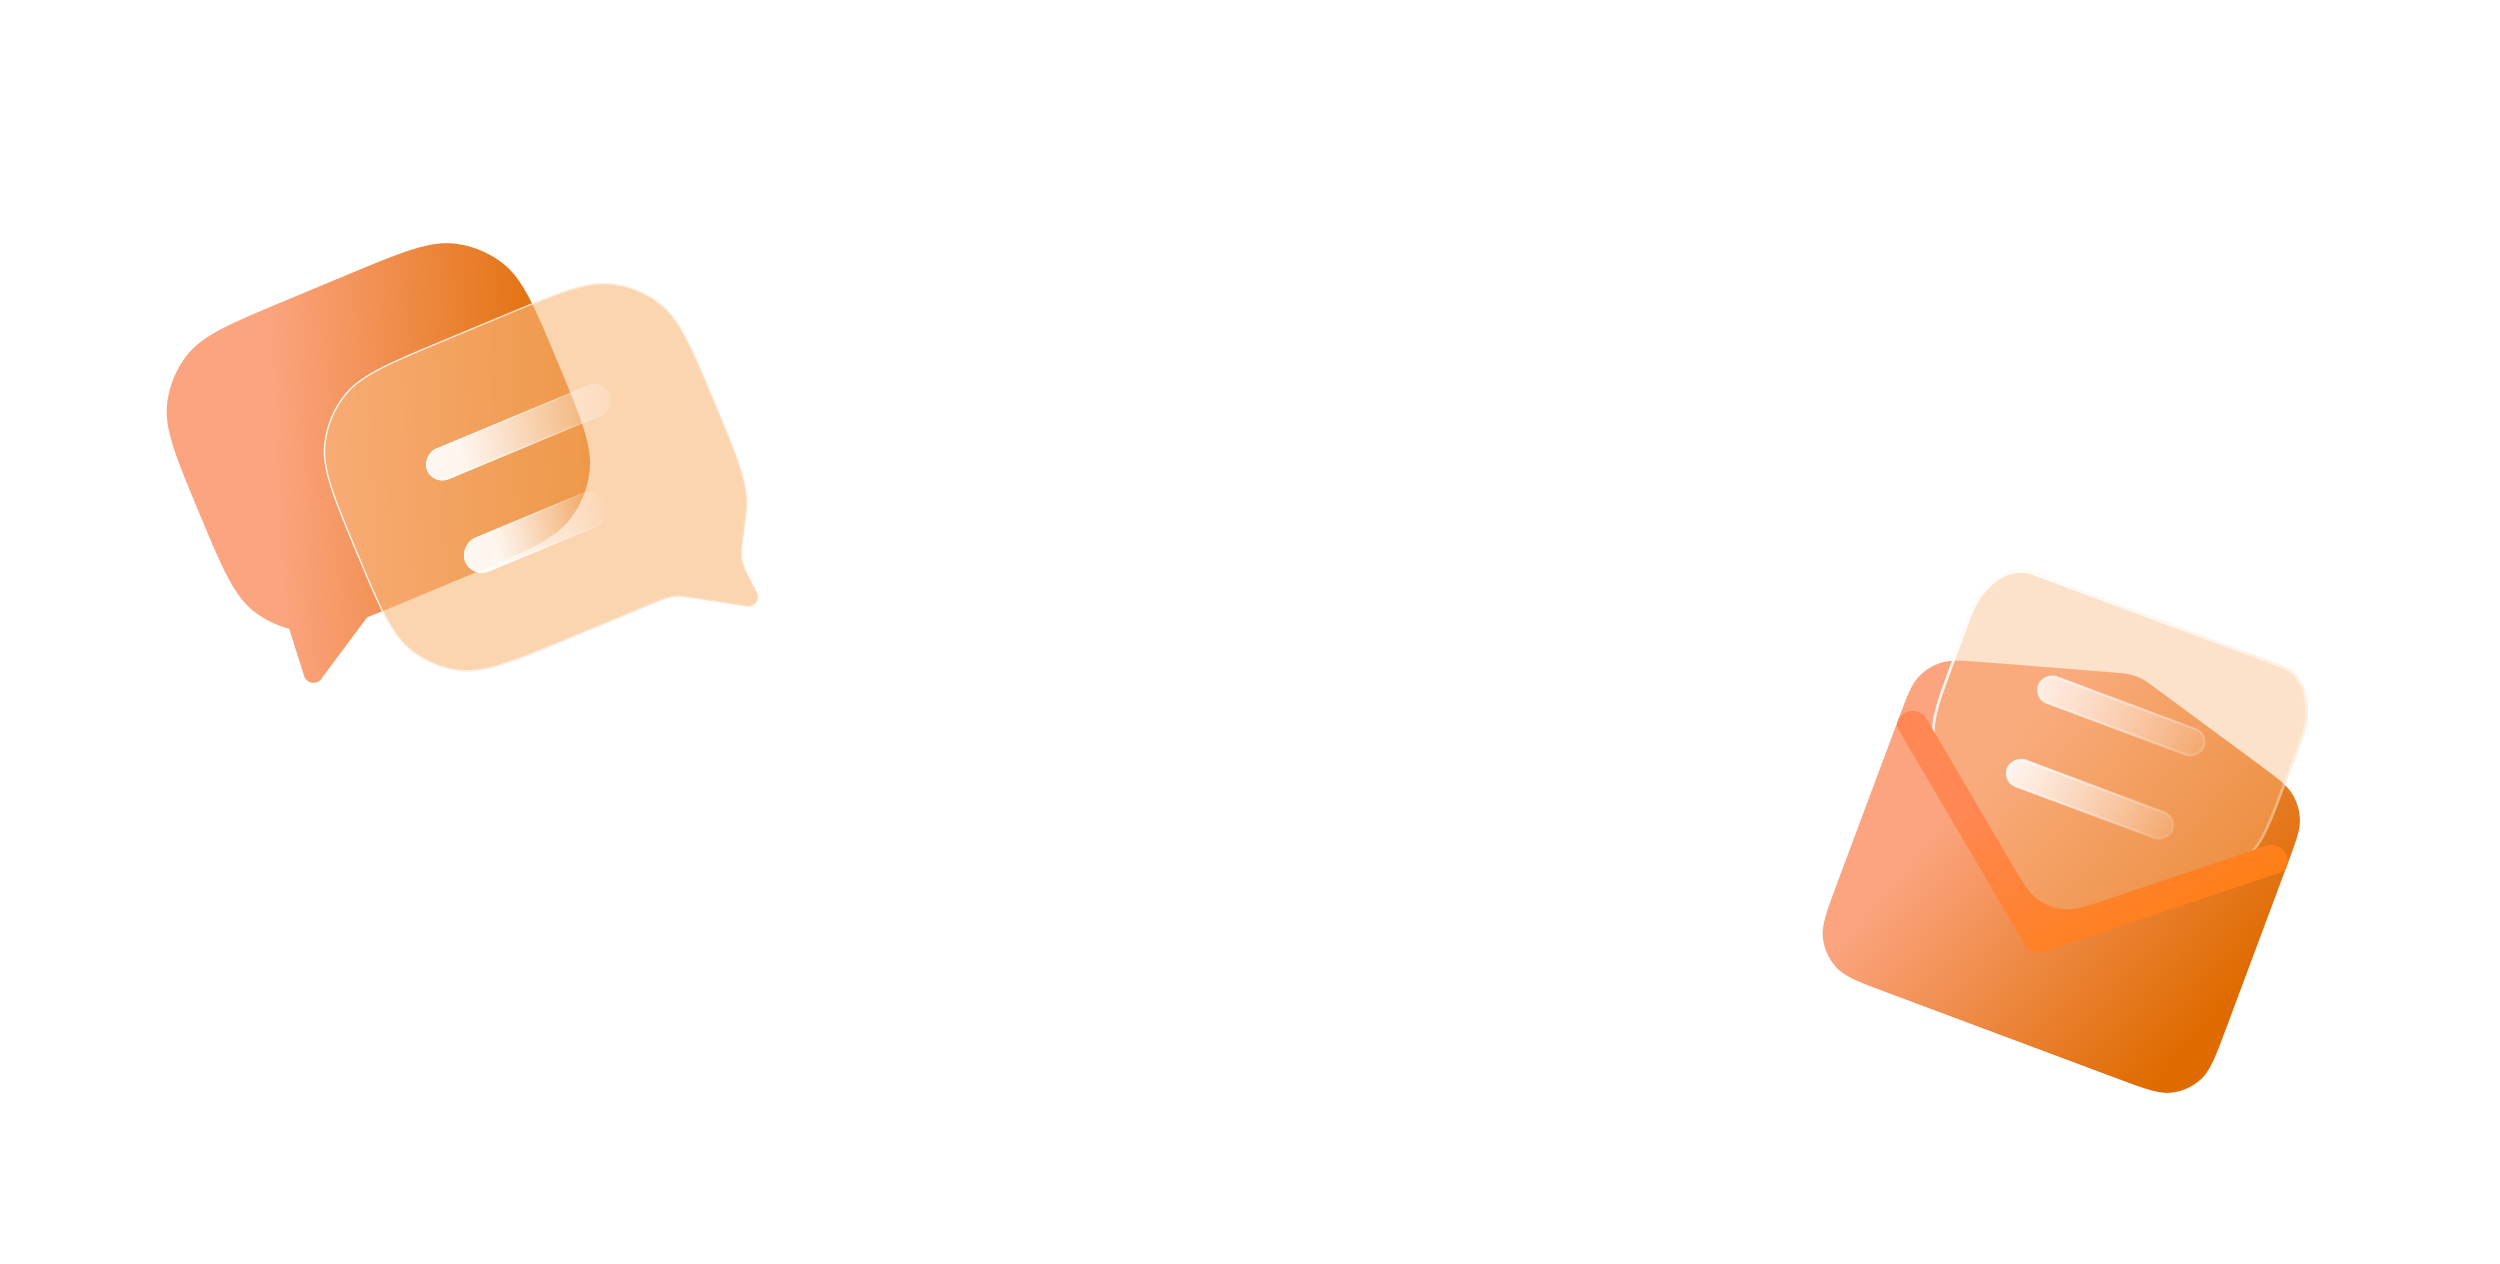
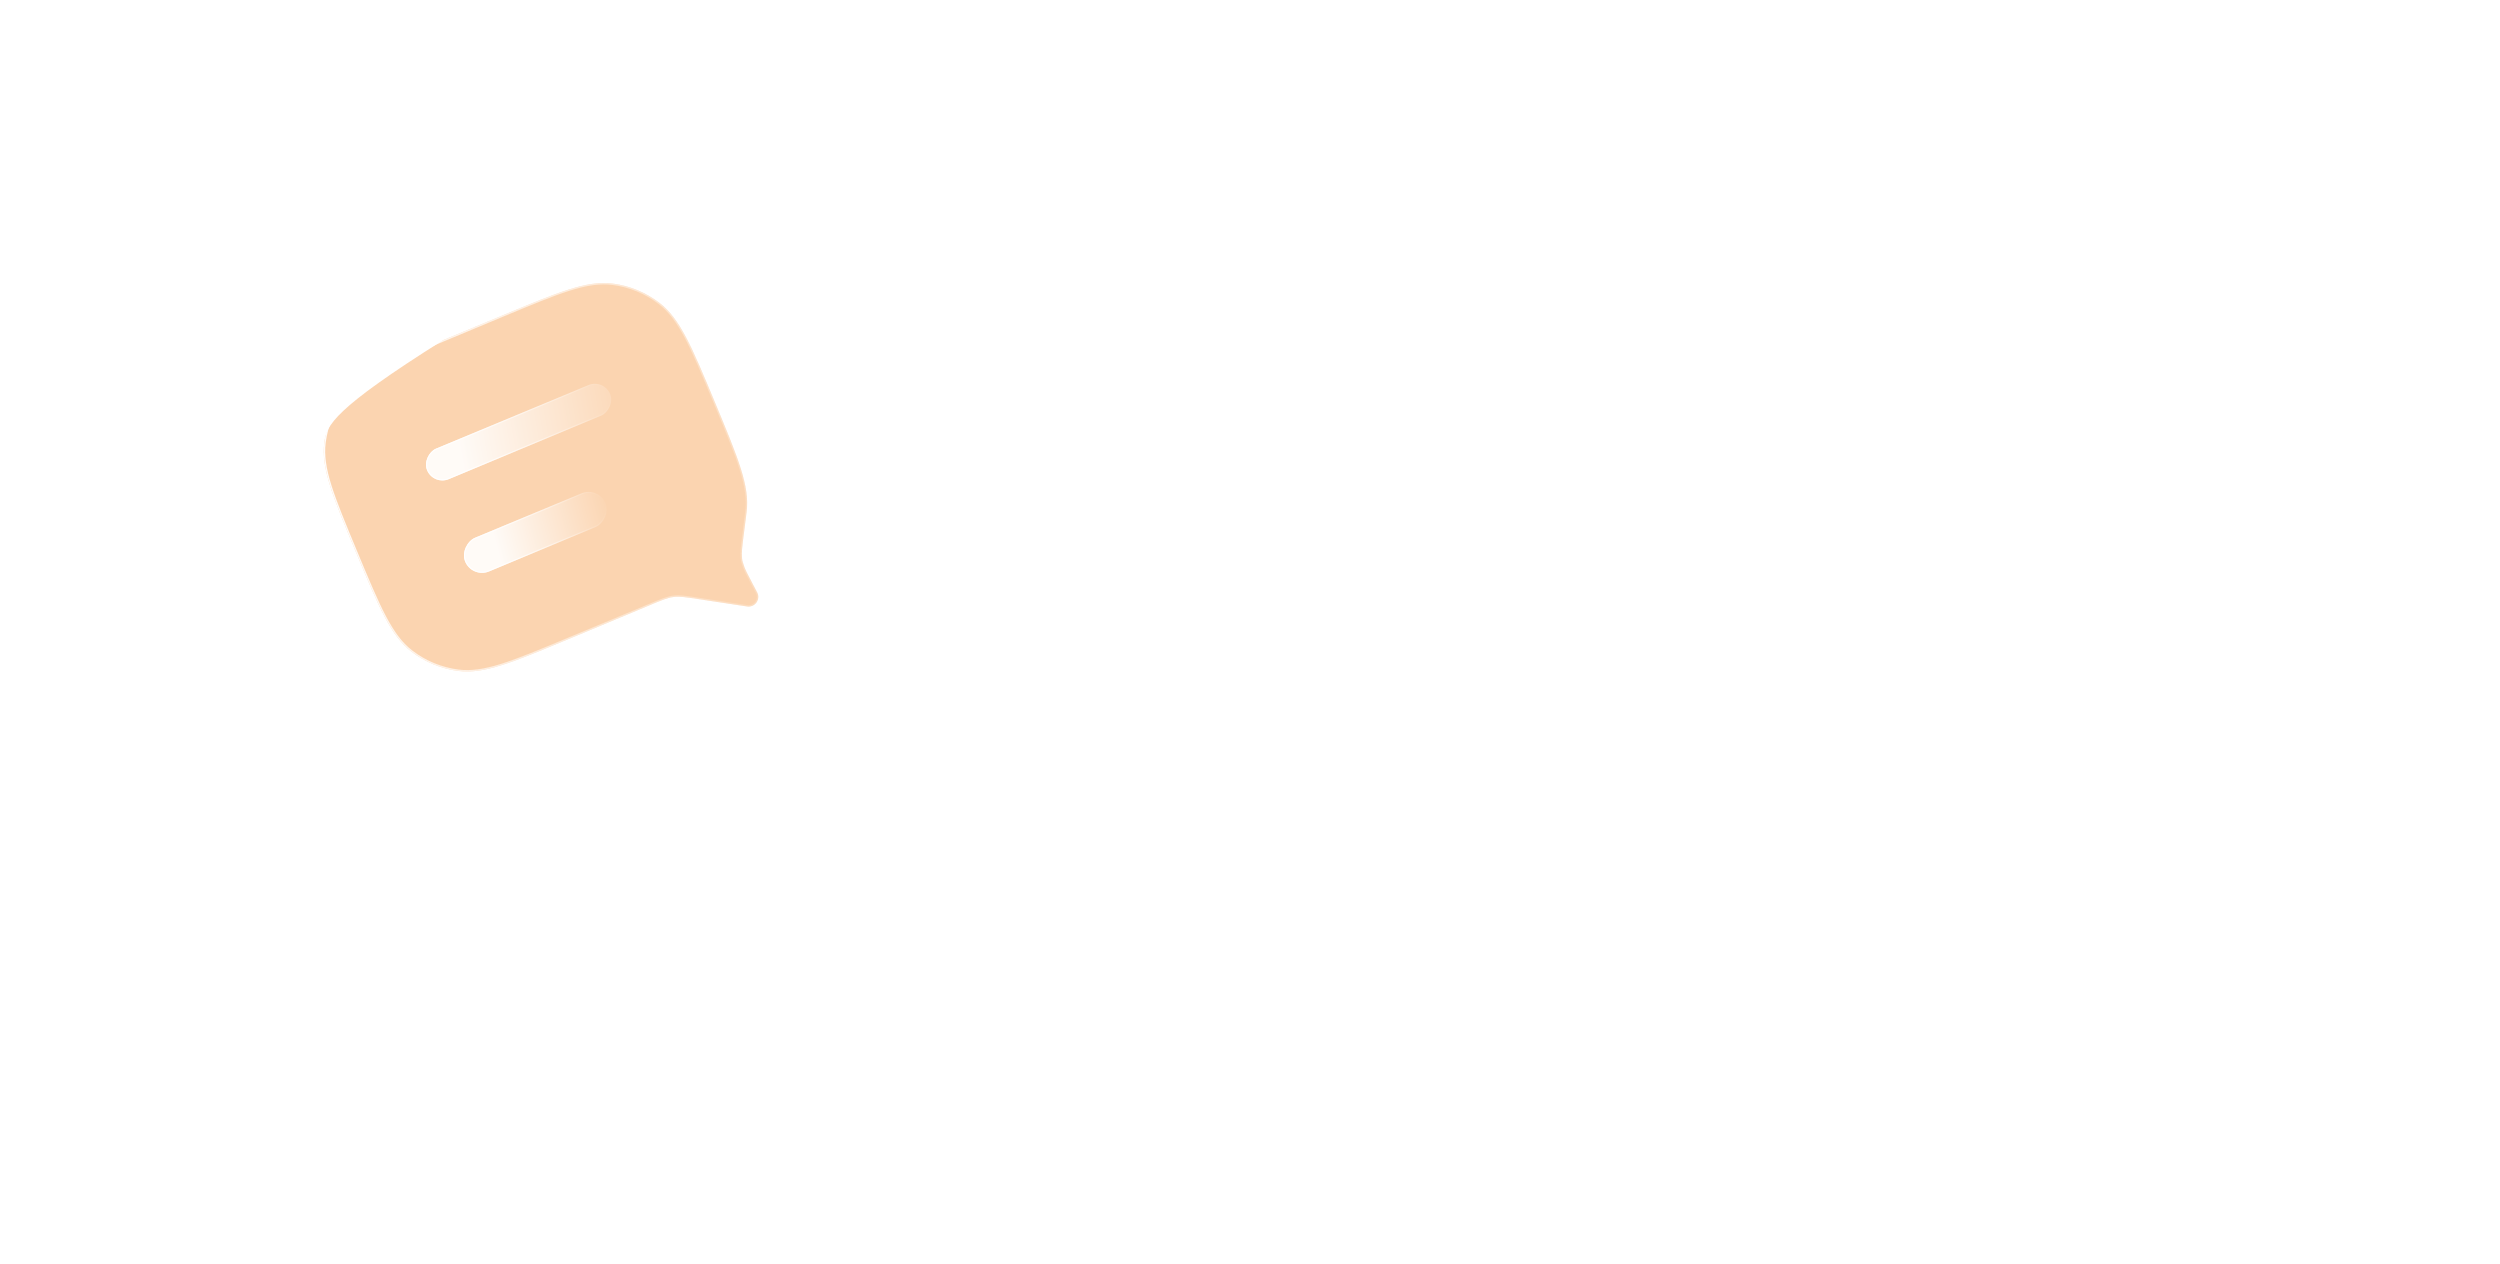
<svg xmlns="http://www.w3.org/2000/svg" width="354" height="179" viewBox="0 0 354 179" fill="none">
-   <path d="M71.112 37.22C74.044 39.46 75.695 43.419 78.996 51.338C82.296 59.257 83.947 63.217 83.473 66.876C83.163 69.273 82.227 71.546 80.76 73.467C78.52 76.399 74.561 78.049 66.642 81.35L58.169 84.881C55.782 85.876 53.755 86.721 51.988 87.403L45.479 96.141C44.809 97.041 43.4 96.803 43.062 95.732L40.95 89.034C39.176 88.575 37.506 87.765 36.04 86.646C33.108 84.406 31.458 80.447 28.157 72.528C24.856 64.609 23.206 60.649 23.68 56.99C23.99 54.593 24.925 52.32 26.393 50.399C28.632 47.467 32.592 45.817 40.511 42.516L48.984 38.984C56.903 35.684 60.862 34.033 64.521 34.507C66.918 34.817 69.192 35.753 71.112 37.22Z" fill="url(#paint0_linear_4009_27073)" />
  <g filter="url(#filter0_b_4009_27073)">
-     <path d="M45.924 62.637C45.45 66.296 47.101 70.255 50.401 78.174C53.702 86.093 55.352 90.053 58.284 92.292C60.205 93.76 62.478 94.695 64.875 95.005C68.534 95.479 72.494 93.829 80.413 90.528L88.886 86.996C89.916 86.567 90.88 86.165 91.781 85.785C93.579 85.027 94.478 84.648 95.357 84.538C96.236 84.428 97.156 84.568 98.998 84.848L105.787 85.879C106.903 86.048 107.738 84.876 107.212 83.876L106.516 82.555C105.855 81.299 105.525 80.671 105.357 80.157C105.053 79.228 105.084 79.399 105.045 78.421C105.024 77.881 105.255 76.095 105.717 72.522C106.191 68.863 104.54 64.904 101.24 56.985C97.939 49.066 96.289 45.106 93.357 42.867C91.436 41.399 89.163 40.464 86.766 40.154C83.107 39.68 79.147 41.33 71.228 44.631L62.755 48.163C54.836 51.463 50.876 53.114 48.637 56.046C47.17 57.967 46.234 60.24 45.924 62.637Z" fill="#F8B77B" fill-opacity="0.6" />
+     <path d="M45.924 62.637C45.45 66.296 47.101 70.255 50.401 78.174C53.702 86.093 55.352 90.053 58.284 92.292C60.205 93.76 62.478 94.695 64.875 95.005C68.534 95.479 72.494 93.829 80.413 90.528L88.886 86.996C89.916 86.567 90.88 86.165 91.781 85.785C93.579 85.027 94.478 84.648 95.357 84.538C96.236 84.428 97.156 84.568 98.998 84.848L105.787 85.879C106.903 86.048 107.738 84.876 107.212 83.876L106.516 82.555C105.855 81.299 105.525 80.671 105.357 80.157C105.053 79.228 105.084 79.399 105.045 78.421C105.024 77.881 105.255 76.095 105.717 72.522C106.191 68.863 104.54 64.904 101.24 56.985C97.939 49.066 96.289 45.106 93.357 42.867C91.436 41.399 89.163 40.464 86.766 40.154C83.107 39.68 79.147 41.33 71.228 44.631L62.755 48.163C47.17 57.967 46.234 60.24 45.924 62.637Z" fill="#F8B77B" fill-opacity="0.6" />
    <path d="M50.493 78.136C48.843 74.174 47.607 71.21 46.843 68.778C46.079 66.347 45.789 64.459 46.023 62.65C46.331 60.27 47.26 58.013 48.716 56.106C49.824 54.657 51.359 53.519 53.613 52.331C55.867 51.142 58.832 49.906 62.793 48.255L71.266 44.723C75.228 43.072 78.192 41.837 80.624 41.072C83.055 40.308 84.944 40.019 86.753 40.253C89.132 40.561 91.389 41.489 93.296 42.946C94.746 44.053 95.883 45.589 97.071 47.842C98.26 50.097 99.496 53.062 101.147 57.023C102.798 60.984 104.034 63.949 104.798 66.381C105.562 68.811 105.852 70.7 105.618 72.509C105.387 74.296 105.213 75.636 105.1 76.597C104.988 77.555 104.934 78.145 104.945 78.425C104.948 78.505 104.951 78.577 104.953 78.644C104.966 78.978 104.972 79.154 105.003 79.325C105.034 79.496 105.089 79.663 105.194 79.981C105.215 80.044 105.237 80.113 105.262 80.189C105.433 80.71 105.766 81.344 106.42 82.586L106.428 82.601L107.123 83.923C107.611 84.85 106.837 85.937 105.802 85.78L99.013 84.749L98.993 84.746C97.17 84.469 96.237 84.328 95.345 84.439C94.452 84.55 93.541 84.934 91.762 85.685L91.742 85.693C90.841 86.073 89.878 86.475 88.847 86.904L80.374 90.436C76.413 92.087 73.448 93.322 71.017 94.087C68.586 94.85 66.697 95.14 64.888 94.906C62.508 94.598 60.252 93.669 58.345 92.213C56.895 91.106 55.758 89.57 54.569 87.317C53.38 85.062 52.145 82.097 50.493 78.136Z" stroke="url(#paint1_linear_4009_27073)" stroke-width="0.2" />
  </g>
  <g filter="url(#filter1_b_4009_27073)">
    <rect x="85.494" y="53.628" width="4.679" height="28.075" rx="2.34" transform="rotate(67.374 85.494 53.628)" fill="url(#paint2_linear_4009_27073)" fill-opacity="0.9" />
    <rect x="85.451" y="53.732" width="4.519" height="27.915" rx="2.26" transform="rotate(67.374 85.451 53.732)" stroke="url(#paint3_linear_4009_27073)" stroke-width="0.16" />
  </g>
  <g filter="url(#filter2_b_4009_27073)">
    <rect x="84.74" y="68.862" width="5.165" height="21.519" rx="2.582" transform="rotate(67.374 84.74 68.862)" fill="url(#paint4_linear_4009_27073)" fill-opacity="0.9" />
    <rect x="84.697" y="68.966" width="5.005" height="21.359" rx="2.502" transform="rotate(67.374 84.697 68.966)" stroke="url(#paint5_linear_4009_27073)" stroke-width="0.16" />
  </g>
  <g clip-path="url(#clip0_4009_27073)">
    <path d="M268.909 101.593C270.075 98.471 270.658 96.91 271.699 95.812C272.542 94.921 273.592 94.253 274.755 93.865C276.191 93.387 277.852 93.519 281.174 93.783L299.132 95.209C300.438 95.313 301.091 95.365 301.715 95.525C302.224 95.656 302.718 95.841 303.189 96.076C303.765 96.364 304.292 96.753 305.346 97.531L319.84 108.229C322.521 110.208 323.862 111.197 324.633 112.5C325.257 113.555 325.611 114.748 325.664 115.973C325.73 117.485 325.146 119.046 323.98 122.168L315.227 145.597C313.717 149.639 312.962 151.66 311.578 152.889C310.461 153.882 309.071 154.515 307.59 154.708C305.754 154.947 303.733 154.192 299.691 152.682L267.24 140.558C263.198 139.048 261.177 138.293 259.948 136.909C258.956 135.792 258.322 134.402 258.129 132.921C257.89 131.085 258.645 129.064 260.155 125.022L268.909 101.593Z" fill="url(#paint6_linear_4009_27073)" />
    <g filter="url(#filter3_b_4009_27073)">
      <path fill-rule="evenodd" clip-rule="evenodd" d="M287.811 81.001C284.552 79.784 280.548 82.442 278.868 86.939L276.508 93.258C274.45 98.765 273.421 101.519 273.585 104.147C273.749 106.775 275.258 109.661 278.278 115.433C282.439 123.387 285.128 129.274 289.346 130.885C293.652 132.529 299.517 129.809 307.846 126.503C313.924 124.09 316.963 122.883 318.797 121.012C320.63 119.141 321.657 116.392 323.712 110.893L326.072 104.575C327.752 100.078 326.472 95.445 323.214 94.228L287.811 81.001Z" fill="#F8B77B" fill-opacity="0.4" />
      <path d="M279.049 87.007C279.876 84.792 281.273 83.038 282.854 81.988C284.435 80.938 286.186 80.6 287.743 81.182L323.146 94.409C324.703 94.991 325.803 96.394 326.309 98.223C326.814 100.052 326.719 102.293 325.891 104.507L323.531 110.826C322.503 113.577 321.735 115.631 320.996 117.232C320.258 118.83 319.554 119.963 318.659 120.877C317.765 121.789 316.57 122.547 314.83 123.38C313.088 124.214 310.816 125.116 307.774 126.323C306.961 126.646 306.172 126.963 305.406 127.271C302.243 128.541 299.476 129.653 297.033 130.365C293.999 131.25 291.507 131.503 289.415 130.704C287.366 129.922 285.667 128.092 283.953 125.433C282.571 123.289 281.194 120.632 279.619 117.593C279.241 116.865 278.852 116.114 278.449 115.343C276.938 112.455 275.809 110.298 275.037 108.534C274.266 106.771 273.858 105.416 273.778 104.135C273.698 102.852 273.908 101.53 274.399 99.836C274.89 98.139 275.659 96.082 276.688 93.325L279.049 87.007Z" stroke="url(#paint7_linear_4009_27073)" stroke-width="0.386" />
    </g>
    <rect x="312.706" y="103.913" width="3.89" height="24.886" rx="1.945" transform="rotate(110.486 312.706 103.913)" fill="url(#paint8_linear_4009_27073)" fill-opacity="0.9" stroke="url(#paint9_linear_4009_27073)" stroke-width="0.309" />
    <rect x="308.295" y="115.716" width="3.89" height="24.886" rx="1.945" transform="rotate(110.486 308.295 115.716)" fill="url(#paint10_linear_4009_27073)" fill-opacity="0.9" stroke="url(#paint11_linear_4009_27073)" stroke-width="0.309" />
    <path fill-rule="evenodd" clip-rule="evenodd" d="M272.874 101.903C271.832 100.128 269.402 100.277 268.681 102.205C268.558 102.534 268.59 102.901 268.768 103.204L286.801 133.915C287.304 134.772 288.339 135.159 289.281 134.841L323.03 123.478C323.364 123.366 323.629 123.109 323.753 122.779C324.473 120.852 322.736 119.147 320.786 119.803L298.855 127.187L298.855 127.187C295.472 128.326 293.78 128.896 292.188 128.739C290.898 128.612 289.665 128.151 288.608 127.401C287.302 126.476 286.399 124.936 284.591 121.858L272.874 101.903Z" fill="url(#paint12_linear_4009_27073)" />
  </g>
  <defs>
    <filter id="filter0_b_4009_27073" x="41.576" y="35.806" width="70.065" height="63.547" filterUnits="userSpaceOnUse" color-interpolation-filters="sRGB">
      <feFlood flood-opacity="0" result="BackgroundImageFix" />
      <feGaussianBlur in="BackgroundImageFix" stdDeviation="2.134" />
      <feComposite in2="SourceAlpha" operator="in" result="effect1_backgroundBlur_4009_27073" />
      <feBlend mode="normal" in="SourceGraphic" in2="effect1_backgroundBlur_4009_27073" result="shape" />
    </filter>
    <filter id="filter1_b_4009_27073" x="55.95" y="49.998" width="34.973" height="22.379" filterUnits="userSpaceOnUse" color-interpolation-filters="sRGB">
      <feFlood flood-opacity="0" result="BackgroundImageFix" />
      <feGaussianBlur in="BackgroundImageFix" stdDeviation="2.174" />
      <feComposite in2="SourceAlpha" operator="in" result="effect1_backgroundBlur_4009_27073" />
      <feBlend mode="normal" in="SourceGraphic" in2="effect1_backgroundBlur_4009_27073" result="shape" />
    </filter>
    <filter id="filter2_b_4009_27073" x="61.323" y="65.307" width="28.959" height="20.155" filterUnits="userSpaceOnUse" color-interpolation-filters="sRGB">
      <feFlood flood-opacity="0" result="BackgroundImageFix" />
      <feGaussianBlur in="BackgroundImageFix" stdDeviation="2.174" />
      <feComposite in2="SourceAlpha" operator="in" result="effect1_backgroundBlur_4009_27073" />
      <feBlend mode="normal" in="SourceGraphic" in2="effect1_backgroundBlur_4009_27073" result="shape" />
    </filter>
    <filter id="filter3_b_4009_27073" x="265.327" y="72.464" width="69.727" height="67.156" filterUnits="userSpaceOnUse" color-interpolation-filters="sRGB">
      <feFlood flood-opacity="0" result="BackgroundImageFix" />
      <feGaussianBlur in="BackgroundImageFix" stdDeviation="4.121" />
      <feComposite in2="SourceAlpha" operator="in" result="effect1_backgroundBlur_4009_27073" />
      <feBlend mode="normal" in="SourceGraphic" in2="effect1_backgroundBlur_4009_27073" result="shape" />
    </filter>
    <linearGradient id="paint0_linear_4009_27073" x1="38.336" y1="55.652" x2="82.659" y2="53.739" gradientUnits="userSpaceOnUse">
      <stop stop-color="#FBA47F" />
      <stop offset="1" stop-color="#DF6B00" />
    </linearGradient>
    <linearGradient id="paint1_linear_4009_27073" x1="39.745" y1="62.833" x2="125.555" y2="72.226" gradientUnits="userSpaceOnUse">
      <stop stop-color="white" />
      <stop offset="1" stop-color="white" stop-opacity="0" />
    </linearGradient>
    <linearGradient id="paint2_linear_4009_27073" x1="93.681" y1="50.314" x2="87.656" y2="76.997" gradientUnits="userSpaceOnUse">
      <stop stop-color="white" stop-opacity="0" />
      <stop offset="0.979" stop-color="white" />
    </linearGradient>
    <linearGradient id="paint3_linear_4009_27073" x1="87.834" y1="53.628" x2="87.834" y2="81.703" gradientUnits="userSpaceOnUse">
      <stop stop-color="white" stop-opacity="0" />
      <stop offset="1" stop-color="white" />
    </linearGradient>
    <linearGradient id="paint4_linear_4009_27073" x1="91.584" y1="68.631" x2="89.25" y2="86.107" gradientUnits="userSpaceOnUse">
      <stop stop-color="white" stop-opacity="0" />
      <stop offset="0.979" stop-color="white" />
    </linearGradient>
    <linearGradient id="paint5_linear_4009_27073" x1="87.323" y1="68.862" x2="87.323" y2="90.38" gradientUnits="userSpaceOnUse">
      <stop stop-color="white" stop-opacity="0" />
      <stop offset="1" stop-color="white" />
    </linearGradient>
    <linearGradient id="paint6_linear_4009_27073" x1="286.742" y1="102.316" x2="322.546" y2="133.23" gradientUnits="userSpaceOnUse">
      <stop stop-color="#FBA47F" />
      <stop offset="1" stop-color="#DF6B00" />
    </linearGradient>
    <linearGradient id="paint7_linear_4009_27073" x1="277.069" y1="81.471" x2="327.709" y2="141.559" gradientUnits="userSpaceOnUse">
      <stop stop-color="white" />
      <stop offset="1" stop-color="white" stop-opacity="0" />
    </linearGradient>
    <linearGradient id="paint8_linear_4009_27073" x1="315.243" y1="132.99" x2="315.243" y2="99.169" gradientUnits="userSpaceOnUse">
      <stop stop-color="white" />
      <stop offset="1" stop-color="white" stop-opacity="0" />
    </linearGradient>
    <linearGradient id="paint9_linear_4009_27073" x1="304.555" y1="137.541" x2="322.708" y2="98.918" gradientUnits="userSpaceOnUse">
      <stop stop-color="white" />
      <stop offset="1" stop-color="white" stop-opacity="0" />
    </linearGradient>
    <linearGradient id="paint10_linear_4009_27073" x1="307.004" y1="141.035" x2="310.761" y2="110.554" gradientUnits="userSpaceOnUse">
      <stop stop-color="white" />
      <stop offset="1" stop-color="white" stop-opacity="0" />
    </linearGradient>
    <linearGradient id="paint11_linear_4009_27073" x1="302.611" y1="142.392" x2="317.288" y2="116.127" gradientUnits="userSpaceOnUse">
      <stop stop-color="white" />
      <stop offset="1" stop-color="white" stop-opacity="0" />
    </linearGradient>
    <linearGradient id="paint12_linear_4009_27073" x1="283.381" y1="111.315" x2="304.43" y2="145.232" gradientUnits="userSpaceOnUse">
      <stop stop-color="#FF8754" />
      <stop offset="1" stop-color="#FF7C03" />
    </linearGradient>
    <clipPath id="clip0_4009_27073">
-       <rect width="92.697" height="92.697" fill="white" transform="translate(266.441 59) rotate(20.486)" />
-     </clipPath>
+       </clipPath>
  </defs>
</svg>